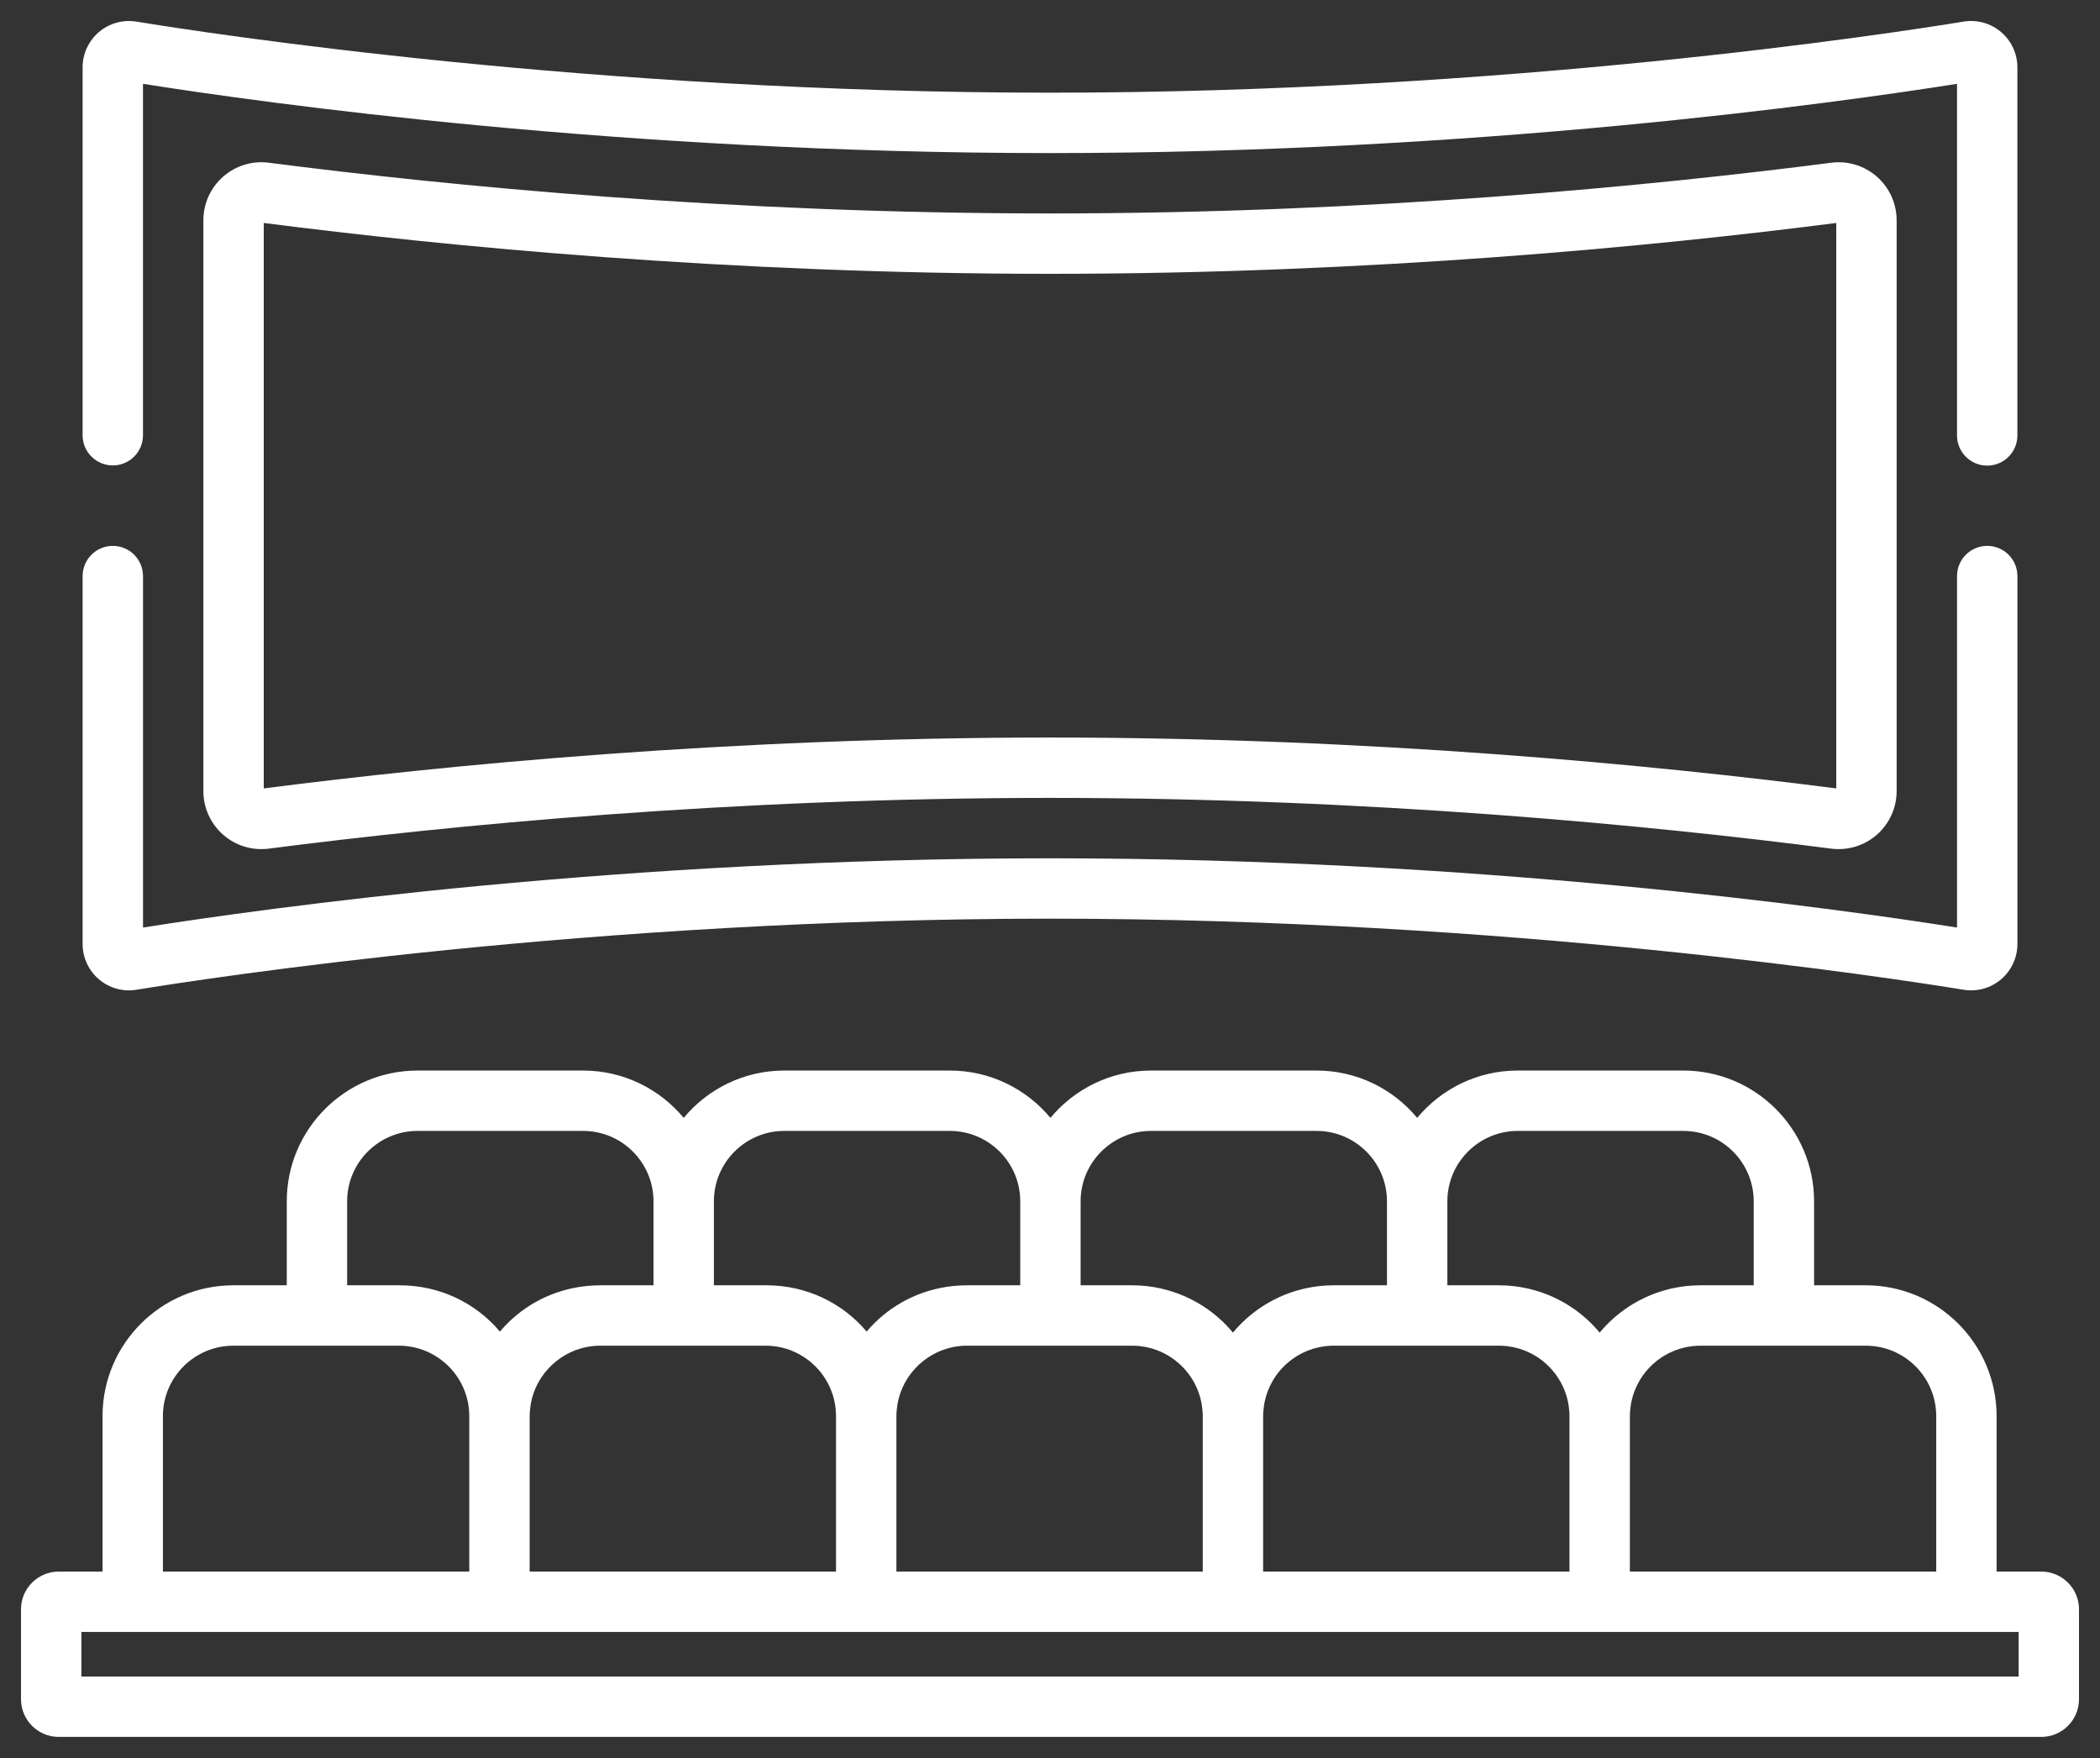
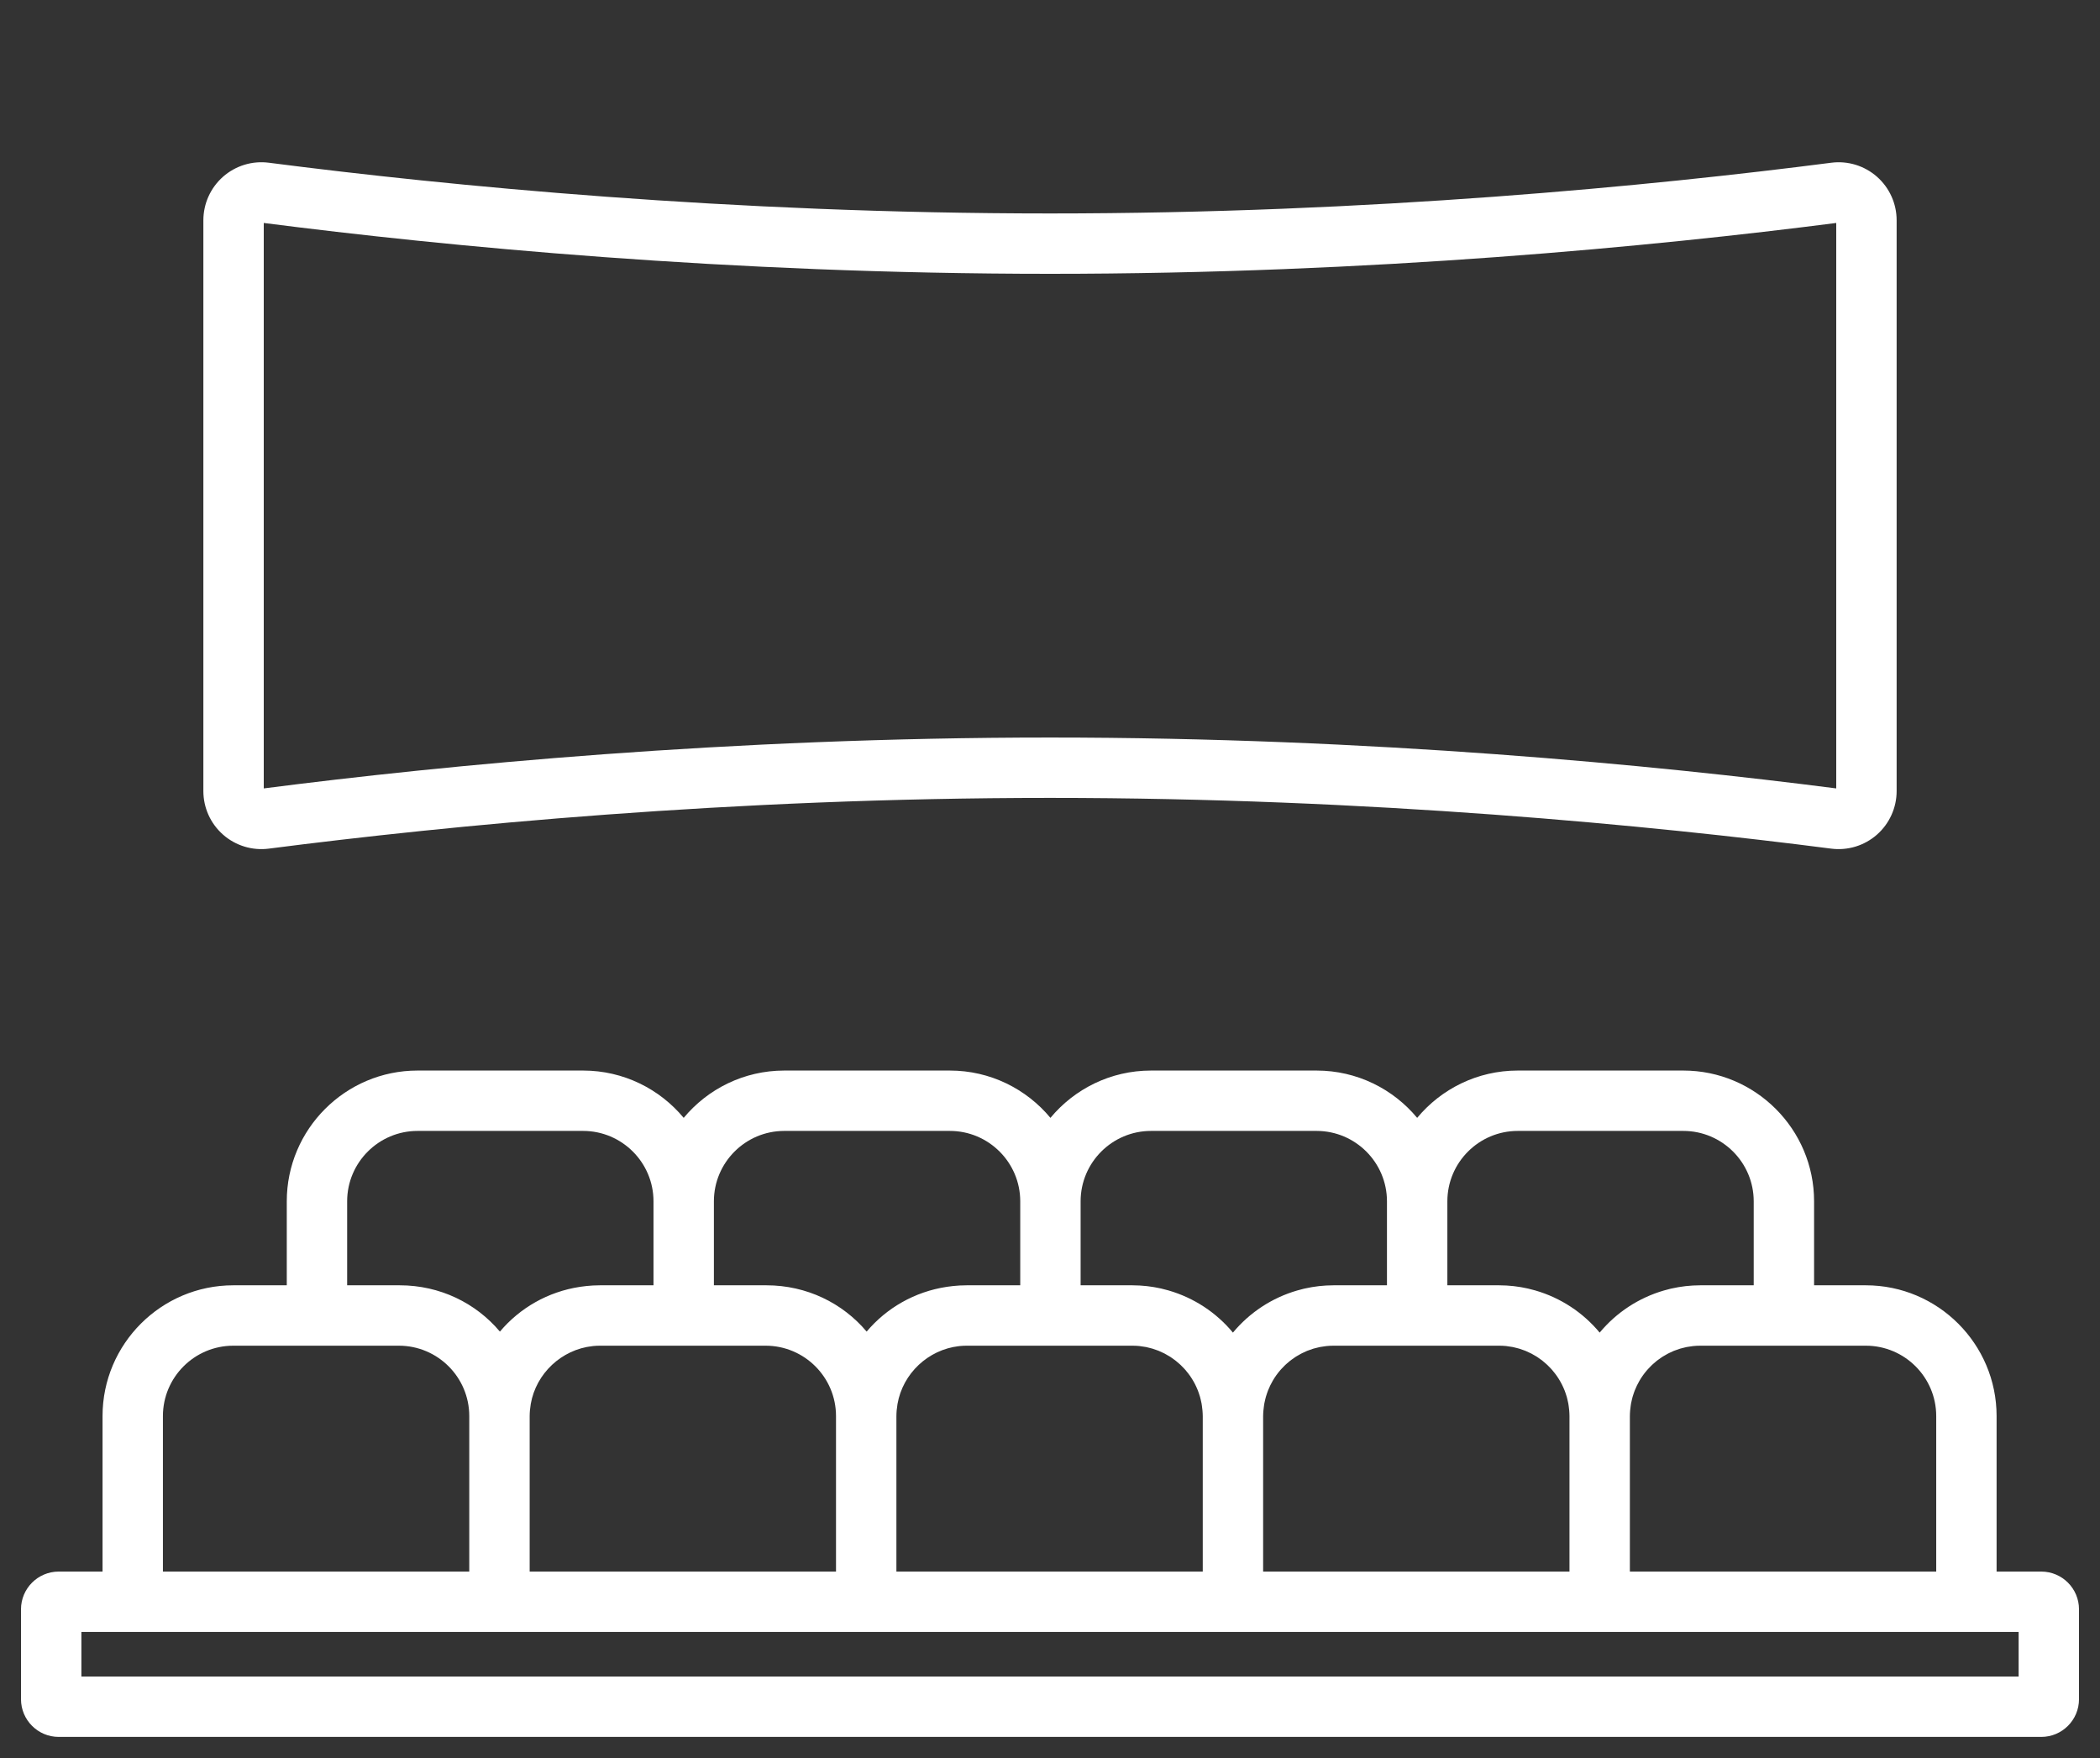
<svg xmlns="http://www.w3.org/2000/svg" viewBox="0 0 100.00 83.72" data-guides="{&quot;vertical&quot;:[],&quot;horizontal&quot;:[]}">
  <rect x="0" y="0" width="100.00" height="83.72" fill="#333333" stroke="none" />
  <defs />
-   <path fill="white" stroke="none" fill-opacity="1" stroke-width="1" stroke-opacity="1" id="tSvgeb29ce099b" title="Path 11" d="M95.288 1.525C95.045 1.318 94.759 1.166 94.45 1.08C94.142 0.995 93.819 0.977 93.503 1.029C90.048 1.595 71.712 4.414 50 4.414C28.288 4.414 9.953 1.595 6.497 1.029C6.182 0.978 5.858 0.995 5.55 1.081C5.242 1.166 4.956 1.318 4.712 1.525C4.468 1.732 4.272 1.99 4.137 2.281C4.003 2.571 3.933 2.888 3.934 3.208C3.934 9.053 3.934 14.899 3.934 20.744C3.938 21.122 4.091 21.484 4.361 21.75C4.63 22.016 4.993 22.165 5.371 22.165C5.75 22.165 6.113 22.016 6.382 21.75C6.651 21.484 6.805 21.122 6.809 20.744C6.809 15.16 6.809 9.576 6.809 3.992C12.611 4.91 29.622 7.29 50 7.29C70.377 7.29 87.388 4.911 93.191 3.992C93.191 9.573 93.191 15.155 93.191 20.736C93.191 21.531 93.835 22.174 94.629 22.174C95.423 22.174 96.066 21.53 96.066 20.736C96.066 14.893 96.066 9.05 96.066 3.208C96.066 2.558 95.783 1.946 95.288 1.525ZM94.629 25.996C94.441 25.996 94.254 26.033 94.079 26.105C93.905 26.177 93.746 26.283 93.613 26.417C93.479 26.55 93.373 26.709 93.301 26.883C93.229 27.058 93.192 27.245 93.192 27.433C93.192 33.013 93.192 38.592 93.192 44.172C87.39 43.253 70.379 40.874 50.001 40.874C29.624 40.874 12.613 43.253 6.81 44.172C6.81 38.592 6.81 33.013 6.81 27.433C6.81 27.245 6.773 27.058 6.7 26.883C6.628 26.709 6.522 26.55 6.389 26.417C6.255 26.283 6.097 26.177 5.922 26.105C5.748 26.033 5.561 25.996 5.372 25.996C5.183 25.996 4.997 26.033 4.822 26.105C4.648 26.177 4.489 26.283 4.356 26.417C4.222 26.55 4.116 26.709 4.044 26.883C3.972 27.058 3.934 27.245 3.934 27.433C3.934 33.274 3.934 39.115 3.934 44.956C3.934 45.276 4.003 45.592 4.138 45.883C4.272 46.173 4.468 46.431 4.712 46.638C4.955 46.846 5.242 46.998 5.55 47.083C5.858 47.169 6.182 47.186 6.497 47.134C9.953 46.569 28.289 43.749 50 43.749C71.712 43.749 90.048 46.569 93.503 47.134C93.819 47.186 94.142 47.169 94.451 47.083C94.759 46.998 95.045 46.846 95.289 46.638C95.533 46.431 95.729 46.173 95.863 45.883C95.998 45.592 96.067 45.276 96.067 44.956C96.067 39.115 96.067 33.274 96.067 27.433C96.067 27.245 96.03 27.058 95.958 26.883C95.885 26.709 95.779 26.55 95.646 26.417C95.513 26.283 95.354 26.177 95.18 26.105C95.005 26.033 94.818 25.996 94.629 25.996Z" />
  <path fill="white" stroke="none" fill-opacity="1" stroke-width="1" stroke-opacity="1" id="tSvg150af9eea7c" title="Path 12" d="M89.377 8.414C89.082 8.155 88.736 7.962 88.361 7.847C87.985 7.733 87.59 7.699 87.201 7.75C78.651 8.852 65.256 10.165 50 10.165C34.742 10.165 21.349 8.851 12.799 7.749C12.41 7.699 12.015 7.732 11.639 7.847C11.264 7.962 10.918 8.155 10.623 8.414C10.328 8.674 10.092 8.993 9.93 9.351C9.768 9.709 9.685 10.097 9.684 10.49C9.684 19.551 9.684 28.612 9.684 37.673C9.684 38.066 9.768 38.454 9.929 38.812C10.091 39.17 10.327 39.489 10.622 39.748C10.917 40.008 11.263 40.201 11.639 40.316C12.014 40.431 12.41 40.464 12.799 40.414C21.349 39.312 34.744 37.998 50 37.998C65.258 37.998 78.652 39.312 87.201 40.414C87.59 40.464 87.985 40.43 88.361 40.316C88.736 40.201 89.082 40.008 89.377 39.749C89.672 39.489 89.908 39.17 90.07 38.812C90.232 38.454 90.316 38.066 90.316 37.673C90.316 28.612 90.316 19.551 90.316 10.49C90.316 9.695 89.974 8.939 89.377 8.414ZM50 35.123C34.667 35.123 21.199 36.436 12.56 37.546C12.56 28.57 12.56 19.594 12.56 10.618C21.198 11.727 34.666 13.04 50 13.04C65.333 13.04 78.801 11.727 87.44 10.618C87.44 19.594 87.44 28.57 87.44 37.546C78.802 36.436 65.334 35.123 50 35.123ZM97.204 74.842C96.495 74.842 95.786 74.842 95.076 74.842C95.076 72.374 95.076 69.905 95.076 67.437C95.076 64.003 92.283 61.209 88.849 61.209C88.028 61.209 87.207 61.209 86.385 61.209C86.385 59.876 86.385 58.543 86.385 57.209C86.385 53.776 83.592 50.982 80.158 50.982C77.53 50.982 74.902 50.982 72.274 50.982C70.35 50.982 68.627 51.859 67.484 53.235C66.341 51.859 64.618 50.982 62.694 50.982C60.066 50.982 57.438 50.982 54.81 50.982C52.886 50.982 51.164 51.859 50.021 53.235C48.877 51.859 47.155 50.982 45.231 50.982C42.603 50.982 39.975 50.982 37.347 50.982C35.423 50.982 33.7 51.859 32.557 53.235C31.414 51.859 29.691 50.982 27.767 50.982C25.139 50.982 22.511 50.982 19.883 50.982C16.449 50.982 13.656 53.776 13.656 57.209C13.656 58.543 13.656 59.876 13.656 61.209C12.807 61.209 11.959 61.209 11.111 61.209C7.677 61.209 4.883 64.003 4.883 67.437C4.883 69.905 4.883 72.374 4.883 74.842C4.187 74.842 3.491 74.842 2.796 74.842C1.805 74.842 1 75.648 1 76.638C1 78.066 1 79.493 1 80.92C1 81.911 1.806 82.716 2.796 82.716C34.265 82.716 65.735 82.716 97.204 82.716C98.195 82.716 99 81.91 99 80.92C99 79.493 99 78.066 99 76.638C99 75.648 98.195 74.842 97.204 74.842ZM84.948 64.085C86.248 64.085 87.548 64.085 88.849 64.085C90.697 64.085 92.201 65.588 92.201 67.437C92.201 69.905 92.201 72.374 92.201 74.842C87.338 74.842 82.475 74.842 77.613 74.842C77.613 72.374 77.613 69.905 77.613 67.437C77.613 67.346 77.619 67.257 77.626 67.168C77.632 67.097 77.641 67.027 77.651 66.958C77.657 66.918 77.662 66.877 77.669 66.838C77.681 66.772 77.696 66.706 77.712 66.641C77.722 66.601 77.732 66.56 77.743 66.52C77.761 66.457 77.781 66.395 77.803 66.334C77.816 66.294 77.831 66.255 77.846 66.216C77.909 66.057 77.984 65.902 78.07 65.754C78.177 65.57 78.301 65.398 78.441 65.238C78.461 65.215 78.482 65.192 78.504 65.169C78.554 65.114 78.605 65.061 78.659 65.01C78.68 64.991 78.7 64.972 78.722 64.953C78.778 64.902 78.836 64.852 78.896 64.804C78.917 64.788 78.938 64.773 78.959 64.757C79.022 64.71 79.085 64.665 79.151 64.622C79.172 64.608 79.195 64.596 79.217 64.582C79.283 64.541 79.351 64.501 79.421 64.465C79.445 64.452 79.47 64.441 79.494 64.429C79.563 64.395 79.633 64.362 79.705 64.332C79.734 64.321 79.764 64.311 79.794 64.3C79.862 64.274 79.931 64.249 80.002 64.227C80.04 64.216 80.08 64.207 80.119 64.197C80.182 64.18 80.246 64.163 80.311 64.15C80.366 64.139 80.423 64.132 80.479 64.124C80.53 64.116 80.58 64.107 80.632 64.102C80.743 64.091 80.854 64.085 80.965 64.085C82.292 64.085 83.62 64.085 84.948 64.085ZM68.922 57.209C68.922 55.361 70.426 53.857 72.274 53.857C74.902 53.857 77.53 53.857 80.158 53.857C82.006 53.857 83.51 55.361 83.51 57.209C83.51 58.543 83.51 59.876 83.51 61.209C82.662 61.209 81.813 61.209 80.965 61.209C80.85 61.209 80.737 61.213 80.624 61.219C80.594 61.221 80.564 61.224 80.534 61.226C80.45 61.231 80.366 61.238 80.282 61.247C80.252 61.251 80.222 61.255 80.191 61.259C80.107 61.27 80.024 61.282 79.941 61.295C79.915 61.299 79.89 61.304 79.864 61.309C79.775 61.325 79.686 61.343 79.597 61.362C79.579 61.367 79.562 61.37 79.544 61.374C79.439 61.399 79.335 61.426 79.231 61.457C78.035 61.805 76.97 62.503 76.175 63.462C75.379 62.503 74.315 61.805 73.119 61.457C73.113 61.455 73.108 61.453 73.102 61.452C72.987 61.419 72.87 61.389 72.753 61.362C72.664 61.343 72.575 61.325 72.486 61.309C72.46 61.304 72.435 61.299 72.409 61.295C72.326 61.281 72.243 61.269 72.159 61.259C72.128 61.255 72.098 61.251 72.068 61.247C71.984 61.238 71.9 61.231 71.816 61.226C71.786 61.224 71.757 61.22 71.726 61.219C71.613 61.212 71.499 61.209 71.385 61.209C70.564 61.209 69.743 61.209 68.922 61.209C68.922 59.876 68.922 58.543 68.922 57.209ZM67.484 64.085C67.484 64.085 67.484 64.085 67.484 64.085C68.784 64.085 70.085 64.085 71.385 64.085C71.497 64.085 71.608 64.09 71.718 64.101C71.77 64.106 71.82 64.116 71.872 64.124C71.928 64.132 71.984 64.138 72.038 64.149C72.104 64.162 72.168 64.18 72.233 64.197C72.271 64.207 72.31 64.216 72.348 64.227C72.419 64.248 72.488 64.274 72.557 64.3C72.587 64.311 72.616 64.32 72.645 64.332C72.717 64.362 72.788 64.395 72.857 64.43C72.881 64.441 72.905 64.452 72.929 64.464C72.999 64.501 73.067 64.541 73.135 64.583C73.156 64.596 73.178 64.608 73.199 64.621C73.265 64.664 73.329 64.71 73.392 64.758C73.413 64.773 73.433 64.788 73.453 64.804C73.514 64.851 73.572 64.902 73.629 64.954C73.65 64.972 73.671 64.991 73.691 65.01C73.745 65.061 73.797 65.114 73.847 65.169C73.868 65.192 73.889 65.215 73.909 65.238C73.956 65.292 74.001 65.347 74.044 65.404C74.108 65.485 74.166 65.569 74.221 65.657C74.276 65.745 74.327 65.835 74.374 65.927C74.422 66.022 74.465 66.118 74.504 66.215C74.519 66.255 74.534 66.295 74.548 66.336C74.569 66.396 74.589 66.457 74.607 66.518C74.618 66.56 74.629 66.602 74.639 66.645C74.654 66.708 74.669 66.771 74.681 66.836C74.688 66.877 74.694 66.92 74.7 66.962C74.71 67.029 74.718 67.097 74.724 67.165C74.731 67.255 74.737 67.345 74.737 67.437C74.737 69.905 74.737 72.374 74.737 74.842C69.875 74.842 65.012 74.842 60.149 74.842C60.149 72.374 60.149 69.905 60.149 67.437C60.149 67.346 60.156 67.257 60.163 67.168C60.168 67.097 60.178 67.027 60.188 66.958C60.193 66.918 60.199 66.877 60.206 66.838C60.218 66.772 60.232 66.706 60.249 66.641C60.258 66.601 60.269 66.56 60.28 66.52C60.298 66.457 60.318 66.395 60.34 66.334C60.353 66.294 60.367 66.255 60.383 66.216C60.446 66.057 60.521 65.902 60.607 65.754C60.714 65.57 60.838 65.398 60.977 65.238C60.998 65.215 61.019 65.192 61.04 65.169C61.09 65.114 61.142 65.061 61.196 65.01C61.216 64.991 61.237 64.972 61.258 64.953C61.315 64.902 61.373 64.852 61.433 64.804C61.453 64.788 61.475 64.773 61.496 64.757C61.558 64.71 61.622 64.665 61.688 64.622C61.709 64.608 61.731 64.596 61.753 64.582C61.82 64.541 61.888 64.501 61.958 64.465C61.981 64.452 62.007 64.441 62.031 64.429C62.1 64.395 62.17 64.362 62.241 64.332C62.271 64.321 62.301 64.311 62.331 64.3C62.399 64.274 62.468 64.249 62.538 64.227C62.577 64.216 62.616 64.207 62.655 64.197C62.719 64.18 62.783 64.163 62.848 64.15C62.903 64.139 62.959 64.132 63.015 64.124C63.066 64.116 63.117 64.107 63.169 64.102C63.279 64.091 63.39 64.085 63.501 64.085C64.829 64.085 66.156 64.085 67.484 64.085ZM54.81 53.857C57.438 53.857 60.066 53.857 62.694 53.857C64.543 53.857 66.046 55.361 66.046 57.209C66.046 58.543 66.046 59.876 66.046 61.209C65.198 61.209 64.35 61.209 63.502 61.209C63.387 61.209 63.273 61.213 63.16 61.219C63.13 61.221 63.1 61.224 63.07 61.226C62.986 61.231 62.902 61.238 62.819 61.247C62.788 61.251 62.758 61.255 62.728 61.259C62.644 61.27 62.56 61.282 62.477 61.295C62.452 61.299 62.426 61.304 62.401 61.309C62.311 61.325 62.222 61.343 62.134 61.362C62.116 61.367 62.099 61.37 62.081 61.374C61.976 61.399 61.871 61.426 61.767 61.457C60.571 61.805 59.507 62.503 58.711 63.462C57.916 62.503 56.851 61.805 55.655 61.457C55.65 61.455 55.644 61.453 55.639 61.452C55.523 61.419 55.407 61.389 55.29 61.362C55.201 61.343 55.112 61.325 55.022 61.309C54.997 61.304 54.971 61.299 54.946 61.295C54.863 61.281 54.779 61.269 54.696 61.259C54.665 61.255 54.635 61.251 54.604 61.247C54.521 61.238 54.437 61.231 54.353 61.226C54.323 61.224 54.293 61.22 54.263 61.219C54.149 61.212 54.035 61.209 53.922 61.209C53.1 61.209 52.279 61.209 51.458 61.209C51.458 59.876 51.458 58.543 51.458 57.209C51.458 55.361 52.962 53.857 54.81 53.857ZM50.021 64.085C51.321 64.085 52.621 64.085 53.921 64.085C54.034 64.085 54.144 64.09 54.254 64.101C54.306 64.106 54.357 64.116 54.408 64.124C54.464 64.132 54.52 64.138 54.575 64.149C54.641 64.162 54.705 64.18 54.769 64.197C54.807 64.207 54.846 64.216 54.884 64.227C54.955 64.248 55.025 64.274 55.094 64.3C55.123 64.311 55.153 64.32 55.181 64.332C55.254 64.362 55.324 64.395 55.394 64.43C55.417 64.441 55.442 64.452 55.465 64.464C55.536 64.501 55.604 64.541 55.671 64.583C55.693 64.596 55.714 64.608 55.735 64.621C55.801 64.664 55.866 64.71 55.928 64.758C55.949 64.773 55.97 64.788 55.99 64.804C56.05 64.851 56.109 64.902 56.166 64.954C56.187 64.972 56.207 64.991 56.227 65.01C56.281 65.061 56.333 65.114 56.383 65.169C56.405 65.192 56.425 65.215 56.446 65.238C56.492 65.292 56.538 65.347 56.581 65.404C56.644 65.485 56.703 65.569 56.757 65.657C56.812 65.745 56.864 65.835 56.911 65.927C56.958 66.022 57.001 66.118 57.04 66.215C57.056 66.255 57.07 66.295 57.084 66.336C57.106 66.396 57.125 66.457 57.143 66.518C57.155 66.56 57.165 66.602 57.175 66.645C57.191 66.708 57.205 66.771 57.217 66.836C57.225 66.877 57.23 66.92 57.236 66.962C57.246 67.029 57.255 67.097 57.26 67.165C57.267 67.255 57.274 67.345 57.274 67.437C57.274 69.905 57.274 72.374 57.274 74.842C52.411 74.842 47.548 74.842 42.686 74.842C42.686 72.374 42.686 69.905 42.686 67.437C42.686 67.34 42.692 67.244 42.7 67.148C42.701 67.145 42.701 67.142 42.702 67.139C42.833 65.642 43.968 64.429 45.4 64.147C45.429 64.141 45.458 64.138 45.487 64.134C45.561 64.121 45.636 64.108 45.711 64.101C45.819 64.09 45.928 64.085 46.038 64.085C47.365 64.085 48.693 64.085 50.021 64.085ZM33.995 57.209C33.995 55.361 35.499 53.857 37.347 53.857C39.975 53.857 42.603 53.857 45.231 53.857C47.079 53.857 48.583 55.361 48.583 57.209C48.583 58.543 48.583 59.876 48.583 61.209C47.735 61.209 46.886 61.209 46.038 61.209C45.926 61.209 45.814 61.212 45.703 61.218C45.644 61.221 45.585 61.227 45.525 61.232C45.478 61.236 45.43 61.239 45.383 61.244C45.298 61.253 45.213 61.264 45.129 61.276C45.113 61.278 45.096 61.281 45.08 61.283C43.557 61.514 42.216 62.288 41.269 63.414C40.127 62.056 38.415 61.209 36.499 61.209C35.664 61.209 34.83 61.209 33.995 61.209C33.995 59.876 33.995 58.543 33.995 57.209ZM32.557 64.085C32.557 64.085 32.557 64.085 32.557 64.085C33.857 64.085 35.157 64.085 36.458 64.085C38.306 64.085 39.81 65.588 39.81 67.437C39.81 69.905 39.81 72.374 39.81 74.842C34.947 74.842 30.084 74.842 25.222 74.842C25.222 72.374 25.222 69.905 25.222 67.437C25.222 67.34 25.228 67.244 25.236 67.148C25.237 67.145 25.237 67.142 25.238 67.139C25.369 65.642 26.504 64.43 27.937 64.147C27.965 64.141 27.995 64.139 28.023 64.134C28.098 64.121 28.172 64.109 28.247 64.101C28.355 64.09 28.464 64.085 28.574 64.085C29.902 64.085 31.229 64.085 32.557 64.085ZM16.531 57.209C16.531 55.361 18.035 53.857 19.883 53.857C22.511 53.857 25.139 53.857 27.767 53.857C29.615 53.857 31.119 55.361 31.119 57.209C31.119 58.543 31.119 59.876 31.119 61.209C30.271 61.209 29.423 61.209 28.574 61.209C28.462 61.209 28.351 61.212 28.24 61.218C28.18 61.221 28.121 61.227 28.062 61.232C28.014 61.236 27.966 61.239 27.919 61.244C27.835 61.253 27.75 61.264 27.666 61.276C27.649 61.278 27.633 61.281 27.616 61.283C26.093 61.514 24.753 62.288 23.805 63.414C22.663 62.056 20.951 61.209 19.035 61.209C18.201 61.209 17.366 61.209 16.531 61.209C16.531 59.876 16.531 58.543 16.531 57.209ZM7.758 67.437C7.758 65.588 9.262 64.085 11.111 64.085C13.738 64.085 16.366 64.085 18.994 64.085C20.843 64.085 22.346 65.588 22.346 67.437C22.346 69.905 22.346 72.374 22.346 74.842C17.484 74.842 12.621 74.842 7.758 74.842C7.758 72.374 7.758 69.905 7.758 67.437ZM96.125 79.841C65.375 79.841 34.625 79.841 3.876 79.841C3.876 79.133 3.876 78.425 3.876 77.718C34.625 77.718 65.375 77.718 96.125 77.718C96.125 78.425 96.125 79.133 96.125 79.841Z" />
</svg>